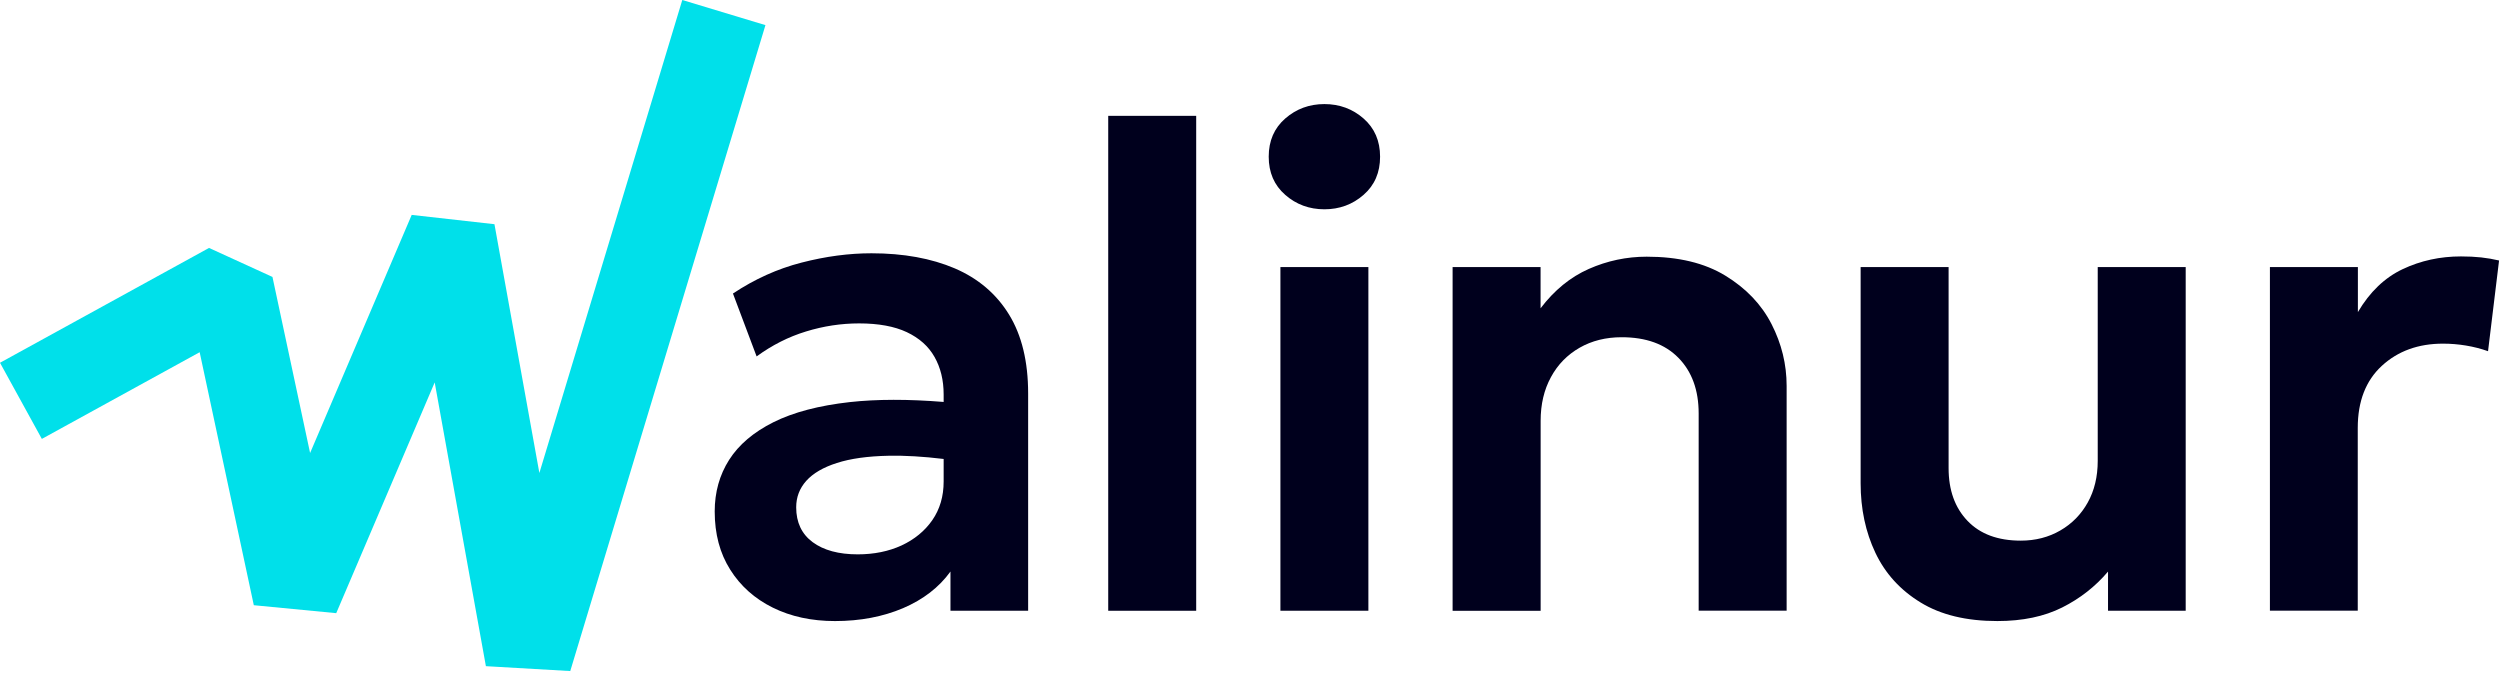
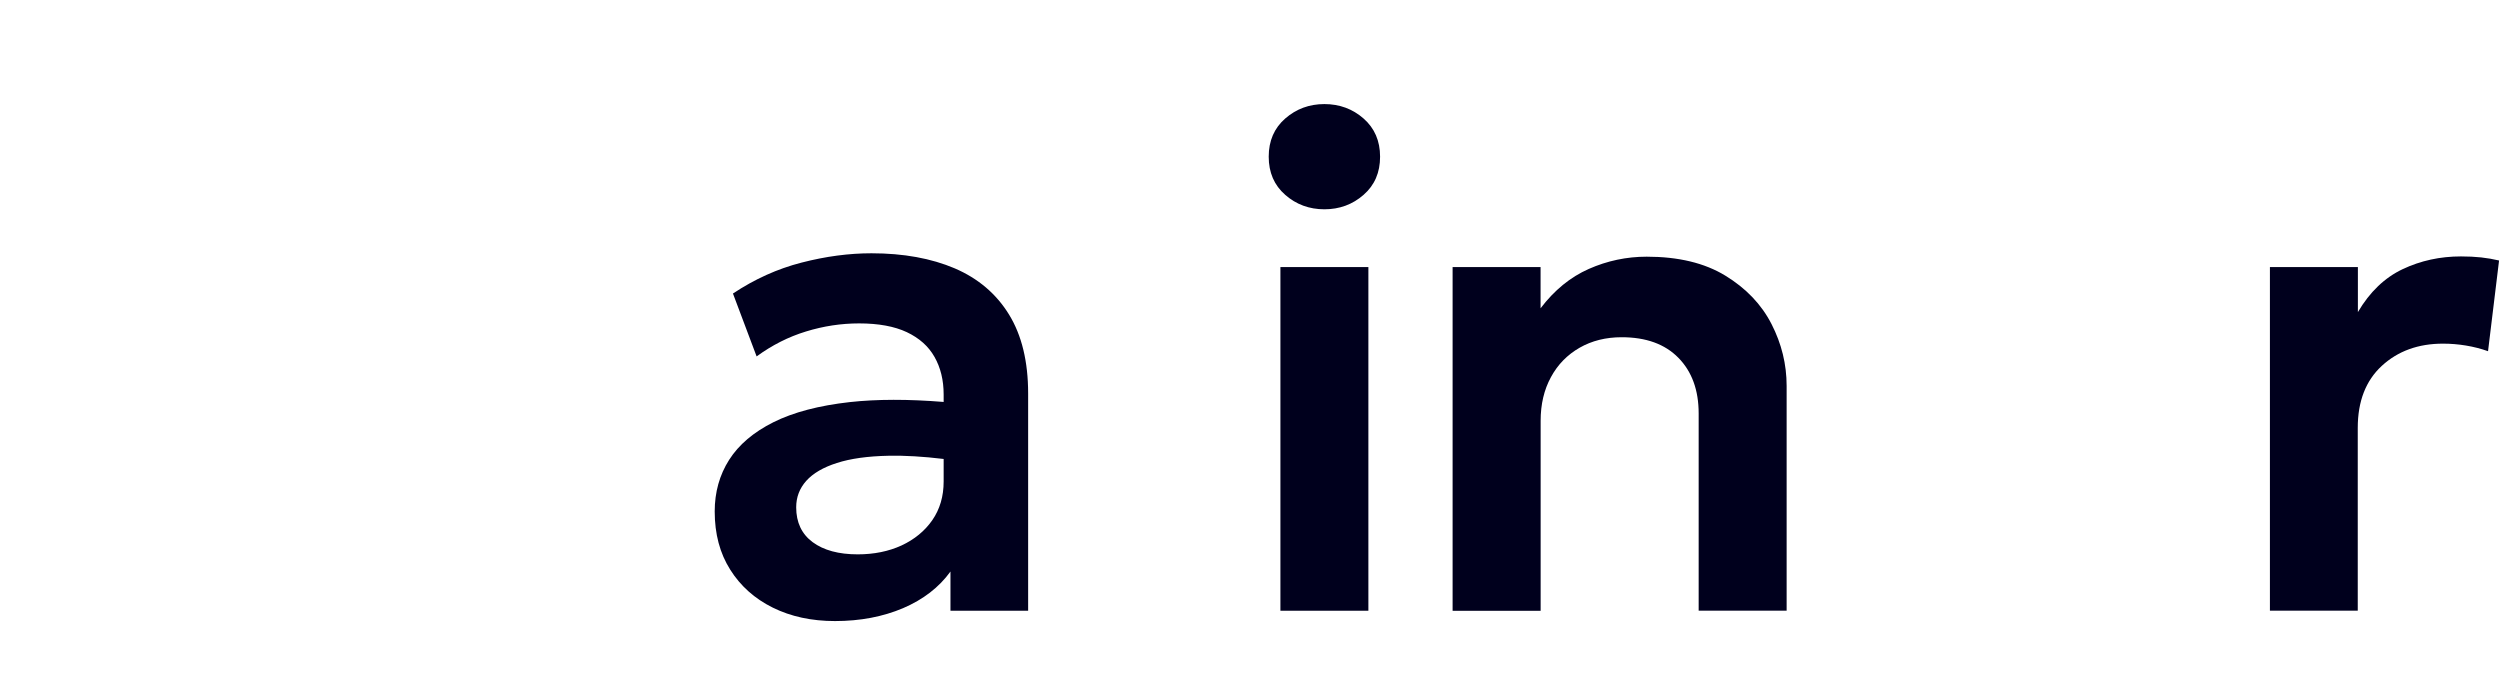
<svg xmlns="http://www.w3.org/2000/svg" width="374" height="101" viewBox="0 0 374 101" fill="none">
  <g clip-path="url(#clip0_458_14)">
    <path d="M150.96 47.071C149.06 43.971 146.35 41.661 142.84 40.151C139.32 38.651 135.17 37.891 130.37 37.891C127.01 37.891 123.53 38.351 119.93 39.281C116.33 40.201 112.9 41.751 109.65 43.911L113.19 53.321C115.49 51.641 117.95 50.391 120.57 49.591C123.2 48.781 125.84 48.381 128.52 48.381C131.43 48.381 133.81 48.821 135.66 49.691C137.52 50.571 138.9 51.801 139.8 53.391C140.71 54.991 141.17 56.861 141.17 59.021V60.131C135.85 59.701 131.18 59.711 127.15 60.151C122.51 60.671 118.7 61.671 115.71 63.161C112.73 64.651 110.52 66.531 109.08 68.791C107.64 71.051 106.92 73.631 106.92 76.511C106.92 79.871 107.69 82.771 109.24 85.221C110.78 87.671 112.9 89.561 115.61 90.901C118.32 92.241 121.42 92.911 124.92 92.911C128.69 92.911 132.08 92.261 135.1 90.981C138.11 89.691 140.48 87.871 142.19 85.501V91.361H153.81V58.871C153.81 54.101 152.86 50.171 150.96 47.071ZM141.17 72.031C141.17 74.261 140.6 76.191 139.47 77.821C138.34 79.441 136.8 80.701 134.87 81.601C132.93 82.491 130.74 82.931 128.31 82.931C125.47 82.931 123.22 82.321 121.58 81.111C119.93 79.891 119.11 78.151 119.11 75.891C119.11 74.381 119.61 73.061 120.62 71.931C121.64 70.801 123.16 69.911 125.2 69.261C127.24 68.601 129.82 68.241 132.94 68.181C135.36 68.131 138.11 68.291 141.17 68.661V72.031Z" fill="#00001D" />
-     <path d="M165.79 91.37V17.33H178.95V91.37H165.79Z" fill="#00001D" />
+     <path d="M165.79 91.37H178.95V91.37H165.79Z" fill="#00001D" />
    <path d="M198.13 31.31C195.87 31.31 193.91 30.59 192.27 29.15C190.62 27.71 189.8 25.81 189.8 23.44C189.8 21.07 190.62 19.17 192.27 17.73C193.92 16.29 195.87 15.57 198.13 15.57C200.39 15.57 202.35 16.29 203.99 17.73C205.63 19.17 206.46 21.07 206.46 23.44C206.46 25.81 205.64 27.71 203.99 29.15C202.35 30.59 200.39 31.31 198.13 31.31ZM191.55 91.37V39.95H204.71V91.37H191.55Z" fill="#00001D" />
    <path d="M217.31 91.37V39.95H230.47V46.12C232.53 43.41 234.93 41.45 237.69 40.23C240.45 39.01 243.34 38.4 246.35 38.4C251.08 38.4 255 39.34 258.1 41.23C261.2 43.12 263.51 45.53 265.02 48.48C266.53 51.43 267.28 54.51 267.28 57.73V91.36H254.12V61.86C254.12 58.36 253.11 55.59 251.09 53.53C249.07 51.47 246.24 50.45 242.61 50.45C240.24 50.45 238.15 50.97 236.31 52.02C234.48 53.07 233.04 54.53 232.02 56.42C230.99 58.31 230.48 60.48 230.48 62.95V91.38H217.31V91.37Z" fill="#00001D" />
-     <path d="M298.81 92.91C294.18 92.91 290.35 91.99 287.32 90.13C284.29 88.28 282.03 85.8 280.56 82.7C279.09 79.6 278.35 76.13 278.35 72.29V39.95H291.51V70.03C291.51 73.32 292.45 75.95 294.34 77.92C296.22 79.89 298.88 80.88 302.31 80.88C304.5 80.88 306.48 80.37 308.22 79.36C309.97 78.35 311.34 76.95 312.33 75.17C313.32 73.39 313.82 71.31 313.82 68.95V39.95H326.98V91.37H315.36V85.51C313.47 87.74 311.19 89.53 308.5 90.88C305.81 92.23 302.58 92.91 298.81 92.91Z" fill="#00001D" />
    <path d="M339.58 91.37V39.95H352.74V46.69C354.52 43.67 356.76 41.53 359.45 40.26C362.14 38.99 365.05 38.36 368.16 38.36C369.26 38.36 370.27 38.41 371.19 38.51C372.11 38.61 373.01 38.77 373.86 38.97L372.21 52.54C371.15 52.16 370.04 51.88 368.89 51.69C367.74 51.5 366.6 51.41 365.47 51.41C361.77 51.41 358.72 52.52 356.32 54.73C353.92 56.94 352.72 60.04 352.72 64.01V91.36H339.58V91.37Z" fill="#00001D" />
-     <path d="M85.31 100.39L72.69 99.66L65.03 57.21L50.3 91.73L37.97 90.54L29.87 52.69L6.26 65.66L0 54.27L31.27 37.09L40.76 41.43L46.39 67.77L61.59 32.15L73.97 33.54L80.69 70.76L102.07 0L114.51 3.76L85.31 100.39Z" fill="#00E0EA" />
  </g>
  <defs>
    <clipPath id="clip0_458_14">
      <rect width="373.86" height="100.39" fill="white" />
    </clipPath>
  </defs>
</svg>